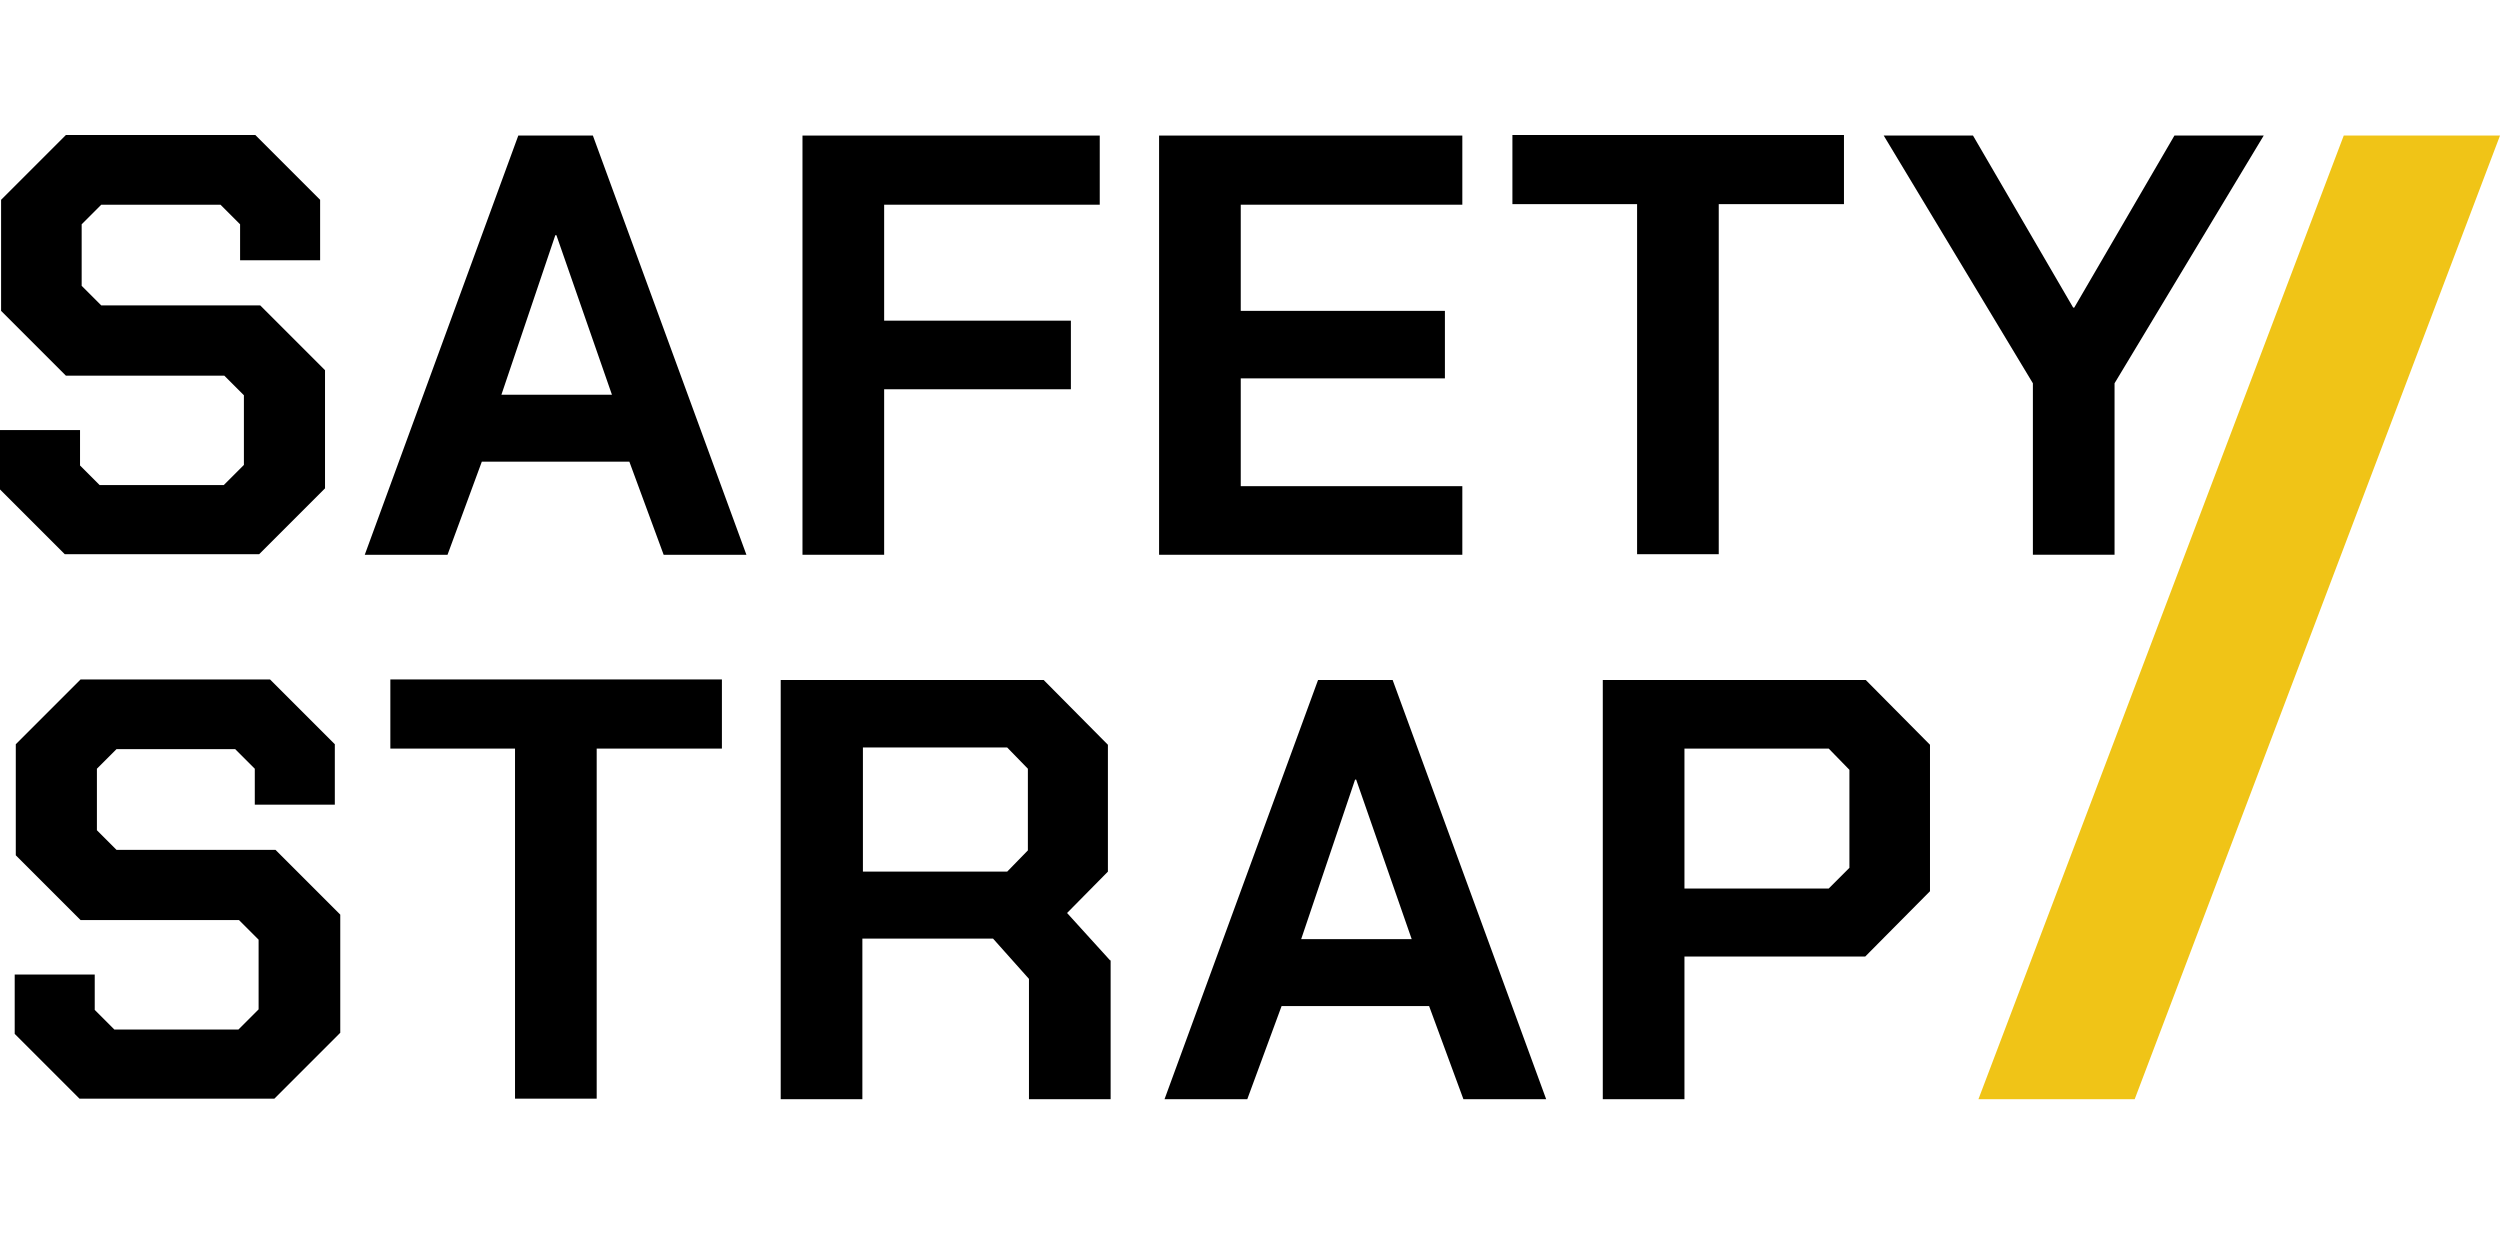
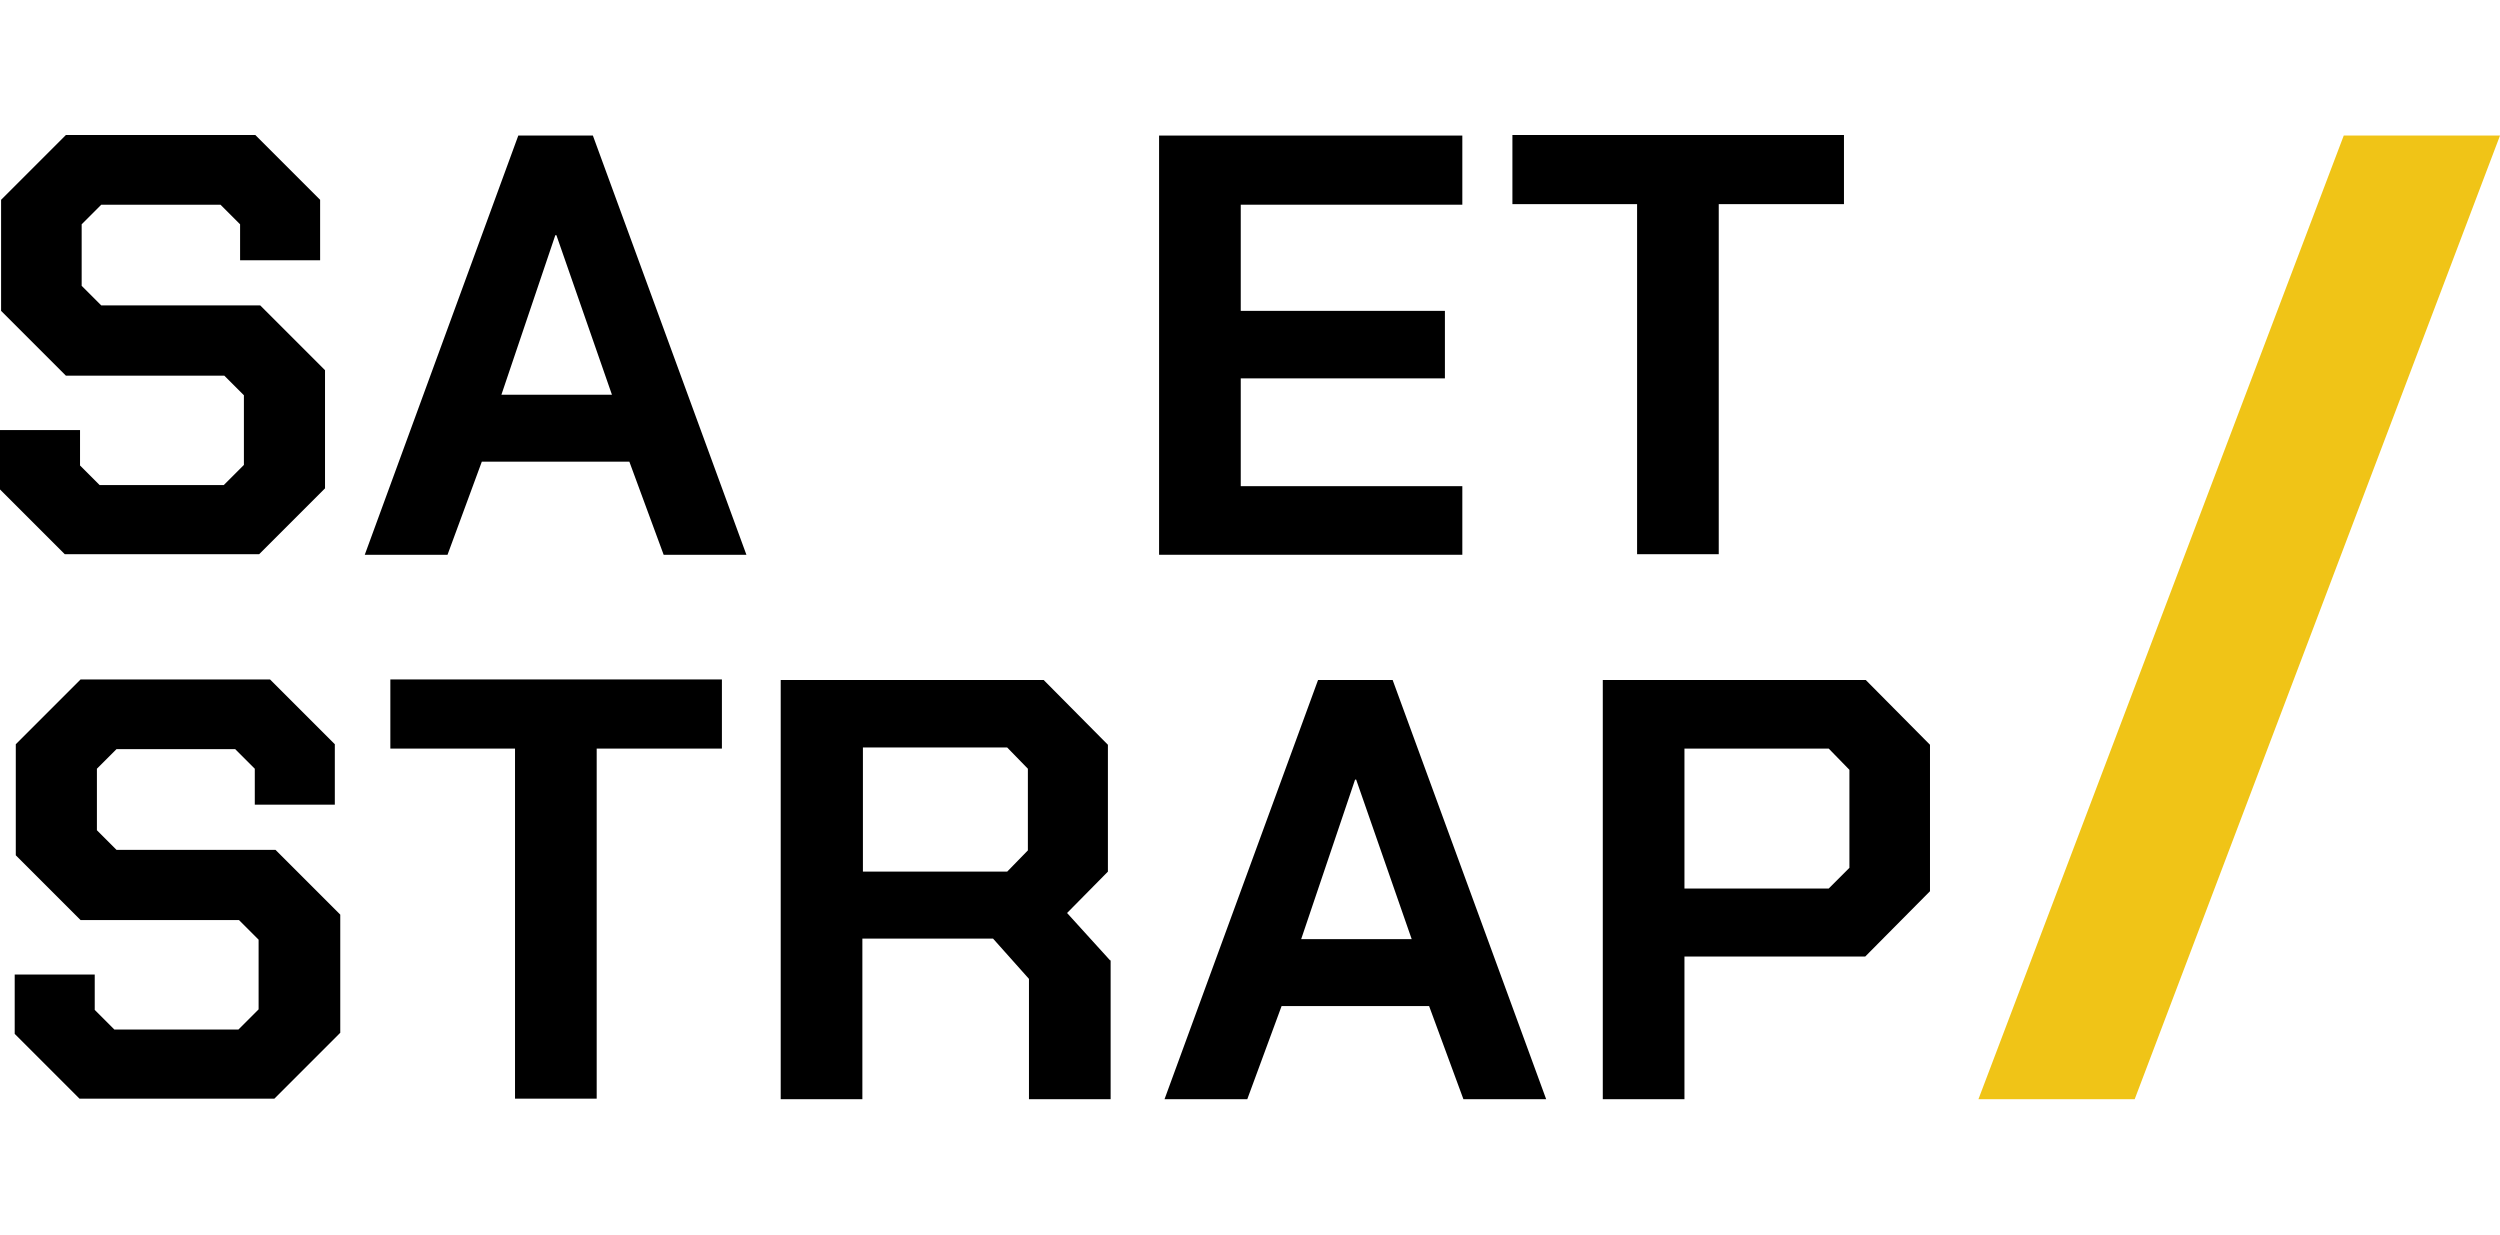
<svg xmlns="http://www.w3.org/2000/svg" id="Layer_2" data-name="Layer 2" viewBox="0 0 45.92 22.68">
  <defs>
    <style>
      .cls-1, .cls-2, .cls-3 {
        stroke-width: 0px;
      }

      .cls-2 {
        fill: none;
      }

      .cls-3 {
        fill: #f0c417;
      }
    </style>
  </defs>
  <g id="Layer_1-2" data-name="Layer 1">
    <g>
      <rect class="cls-2" width="45.92" height="22.68" />
      <g>
        <g>
          <path class="cls-1" d="m0,9v-1.1h1.47v.65l.36.36h2.28l.37-.37v-1.28l-.36-.36H1.21L.02,5.71v-2.04l1.19-1.19h3.48l1.19,1.19v1.11h-1.47v-.66l-.36-.36H1.86l-.36.36v1.13l.36.36h2.92l1.19,1.19v2.17l-1.21,1.21H1.19l-1.19-1.19Z" />
          <path class="cls-1" d="m9.53,2.49h1.36l2.82,7.7h-1.52l-.63-1.71h-2.71l-.63,1.71h-1.52l2.82-7.7Zm1.71,4.76l-1.02-2.93h-.02l-.99,2.93h2.04Z" />
-           <path class="cls-1" d="m14.74,2.49h5.46v1.27h-3.96v2.13h3.43v1.26h-3.43v3.04h-1.5V2.49Z" />
          <path class="cls-1" d="m21.29,2.49h5.57v1.27h-4.07v1.95h3.75v1.24h-3.75v1.98h4.07v1.26h-5.57V2.49Z" />
          <path class="cls-1" d="m30.08,3.75h-2.3v-1.27h6.09v1.27h-2.3v6.43h-1.5V3.75Z" />
-           <path class="cls-1" d="m37.34,7.04l-2.74-4.55h1.64l1.84,3.16h.02l1.84-3.16h1.64l-2.74,4.55v3.15h-1.5v-3.15Z" />
          <path class="cls-1" d="m.27,19v-1.1h1.47v.65l.36.36h2.28l.37-.37v-1.28l-.36-.36H1.48l-1.19-1.19v-2.04l1.19-1.19h3.48l1.19,1.19v1.11h-1.47v-.66l-.36-.36h-2.18l-.36.36v1.13l.36.36h2.92l1.19,1.19v2.17l-1.21,1.21H1.46l-1.19-1.19Z" />
          <path class="cls-1" d="m9.47,13.75h-2.3v-1.27h6.09v1.27h-2.3v6.43h-1.5v-6.43Z" />
          <path class="cls-1" d="m20.4,17.64v2.55h-1.5v-2.21l-.66-.74h-2.4v2.95h-1.5v-7.7h4.83l1.18,1.19v2.33l-.75.76.79.87Zm-4.55-1.63h2.65l.38-.39v-1.5l-.38-.39h-2.65v2.27Z" />
          <path class="cls-1" d="m24.22,12.49h1.36l2.82,7.7h-1.52l-.63-1.71h-2.71l-.63,1.71h-1.52l2.82-7.7Zm1.71,4.76l-1.02-2.93h-.02l-.99,2.93h2.04Z" />
          <path class="cls-1" d="m29.44,12.49h4.83l1.18,1.19v2.69l-1.19,1.2h-3.32v2.62h-1.5v-7.7Zm4.15,3.83l.38-.38v-1.8l-.38-.39h-2.65v2.57h2.65Z" />
        </g>
        <polygon class="cls-3" points="39.21 20.19 36.34 20.19 43.05 2.49 45.92 2.49 39.21 20.19" />
      </g>
    </g>
  </g>
</svg>